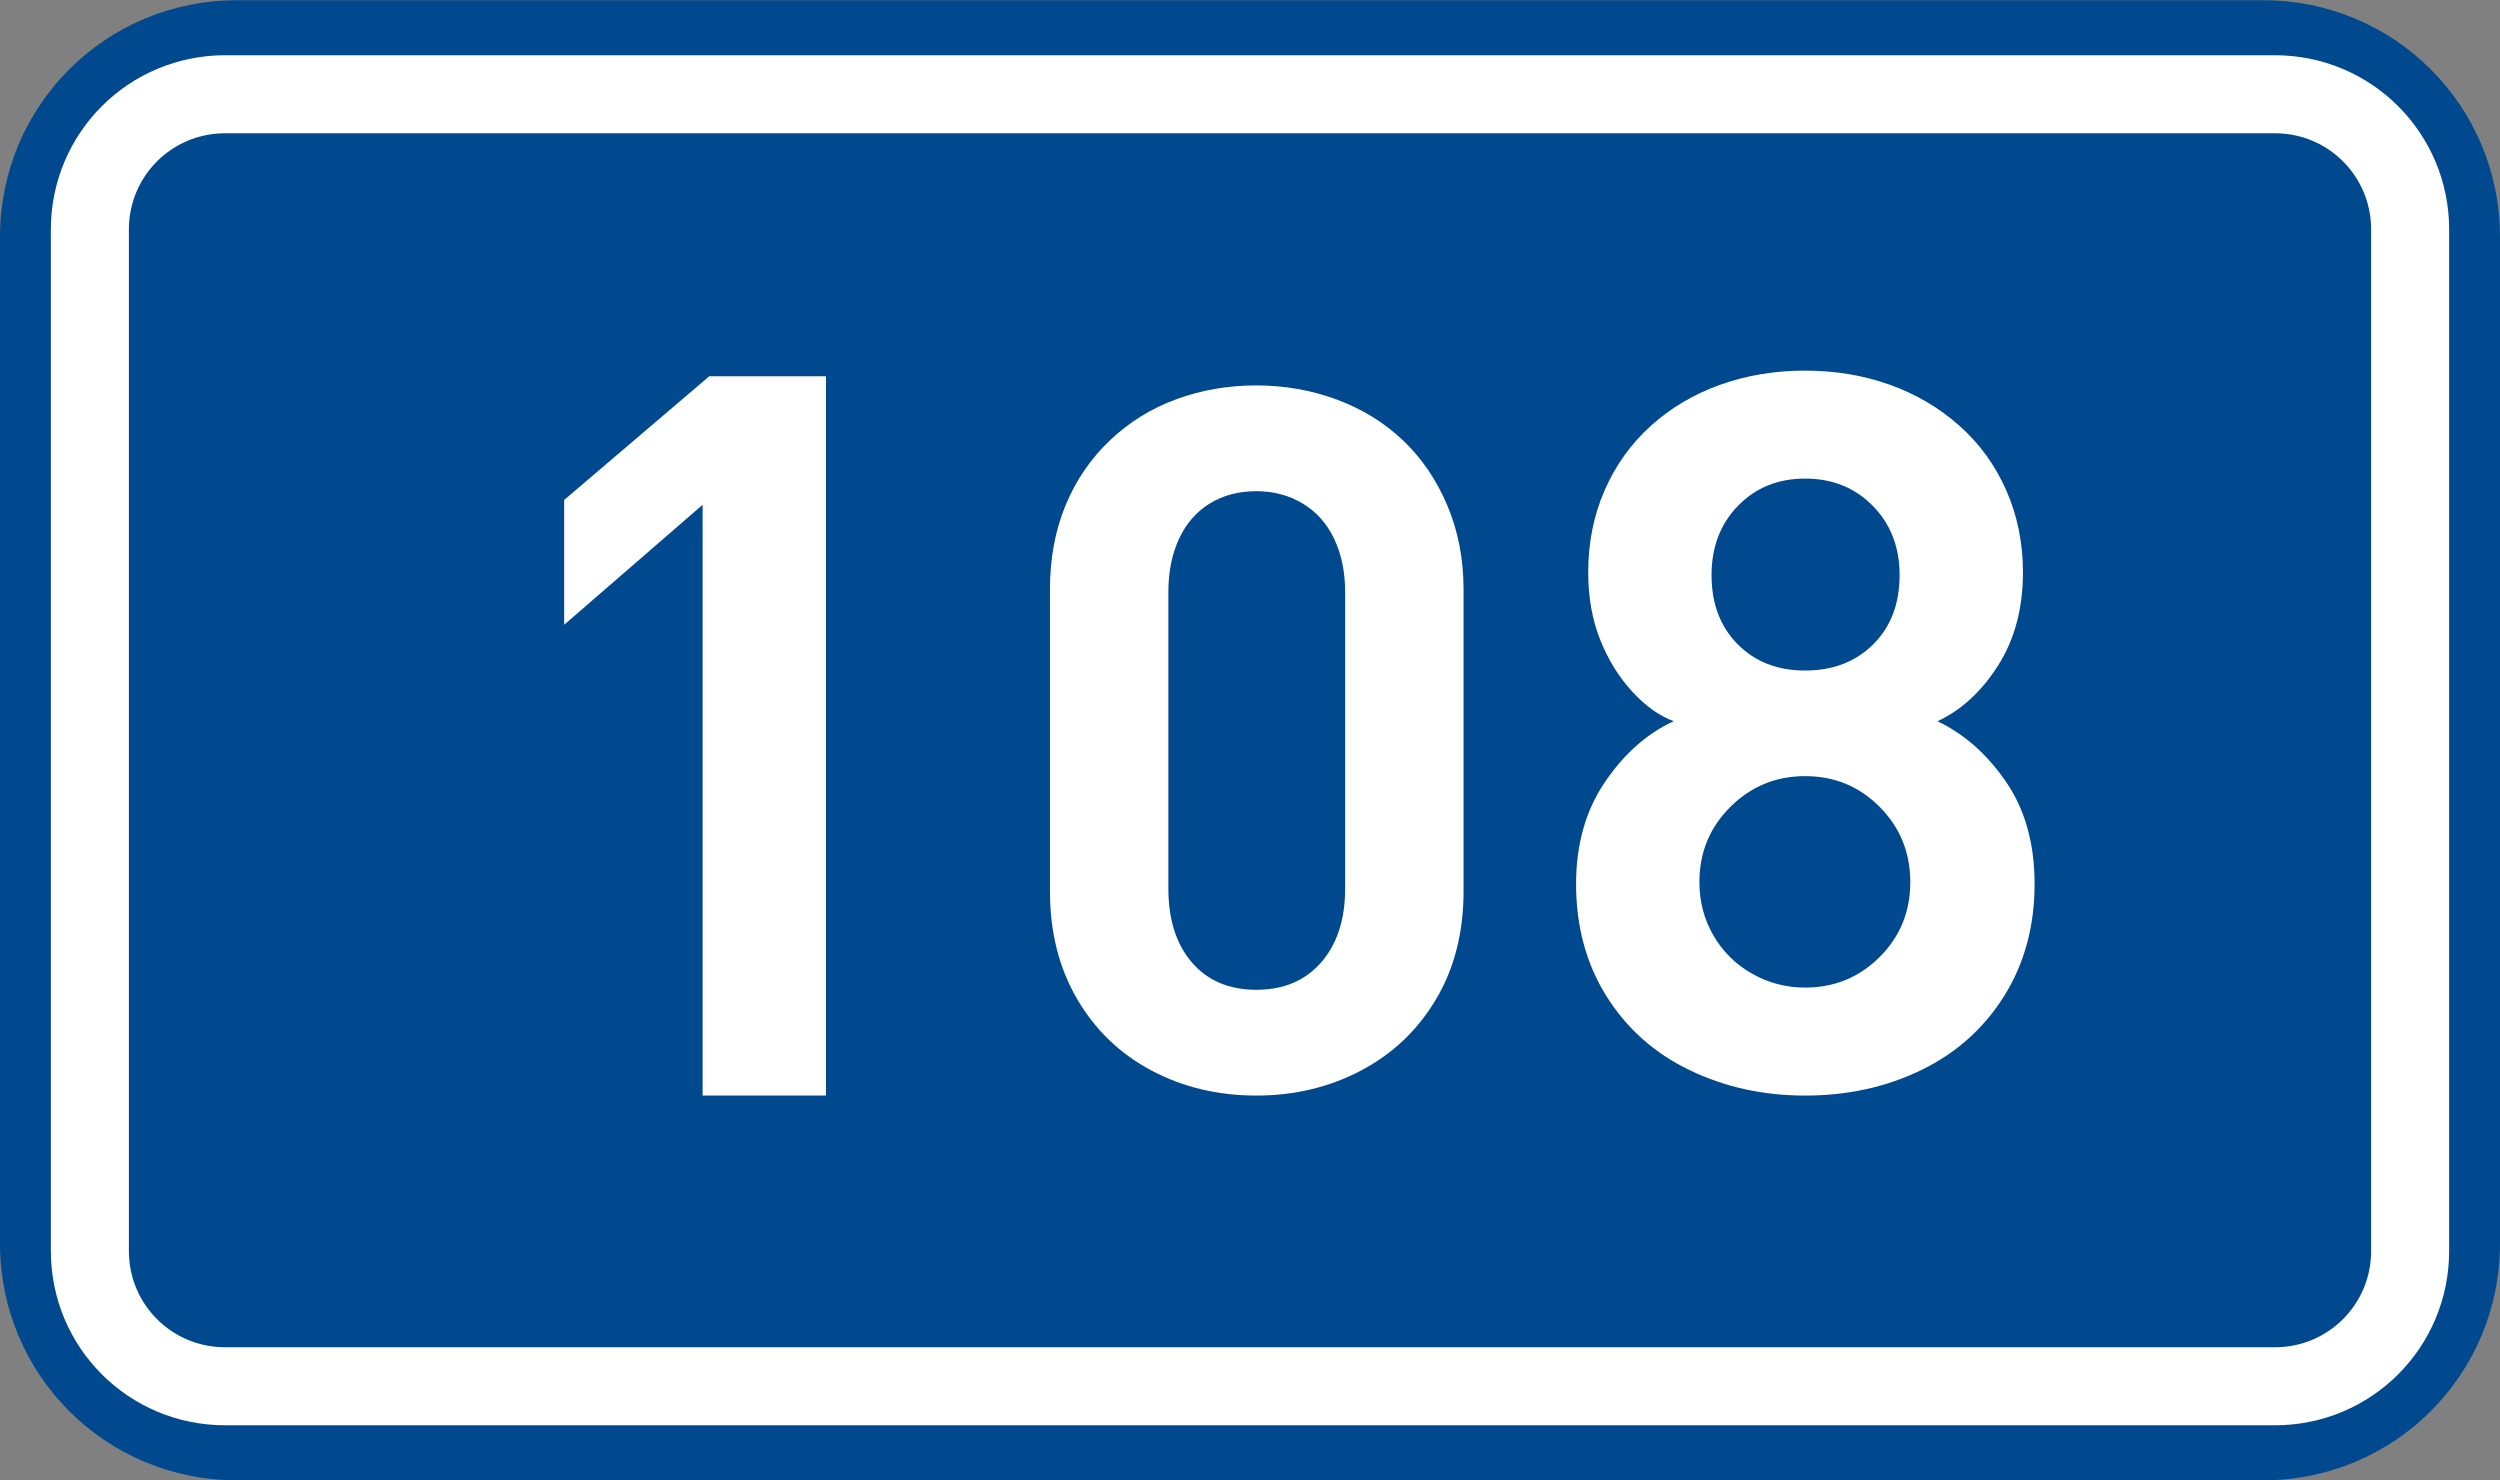
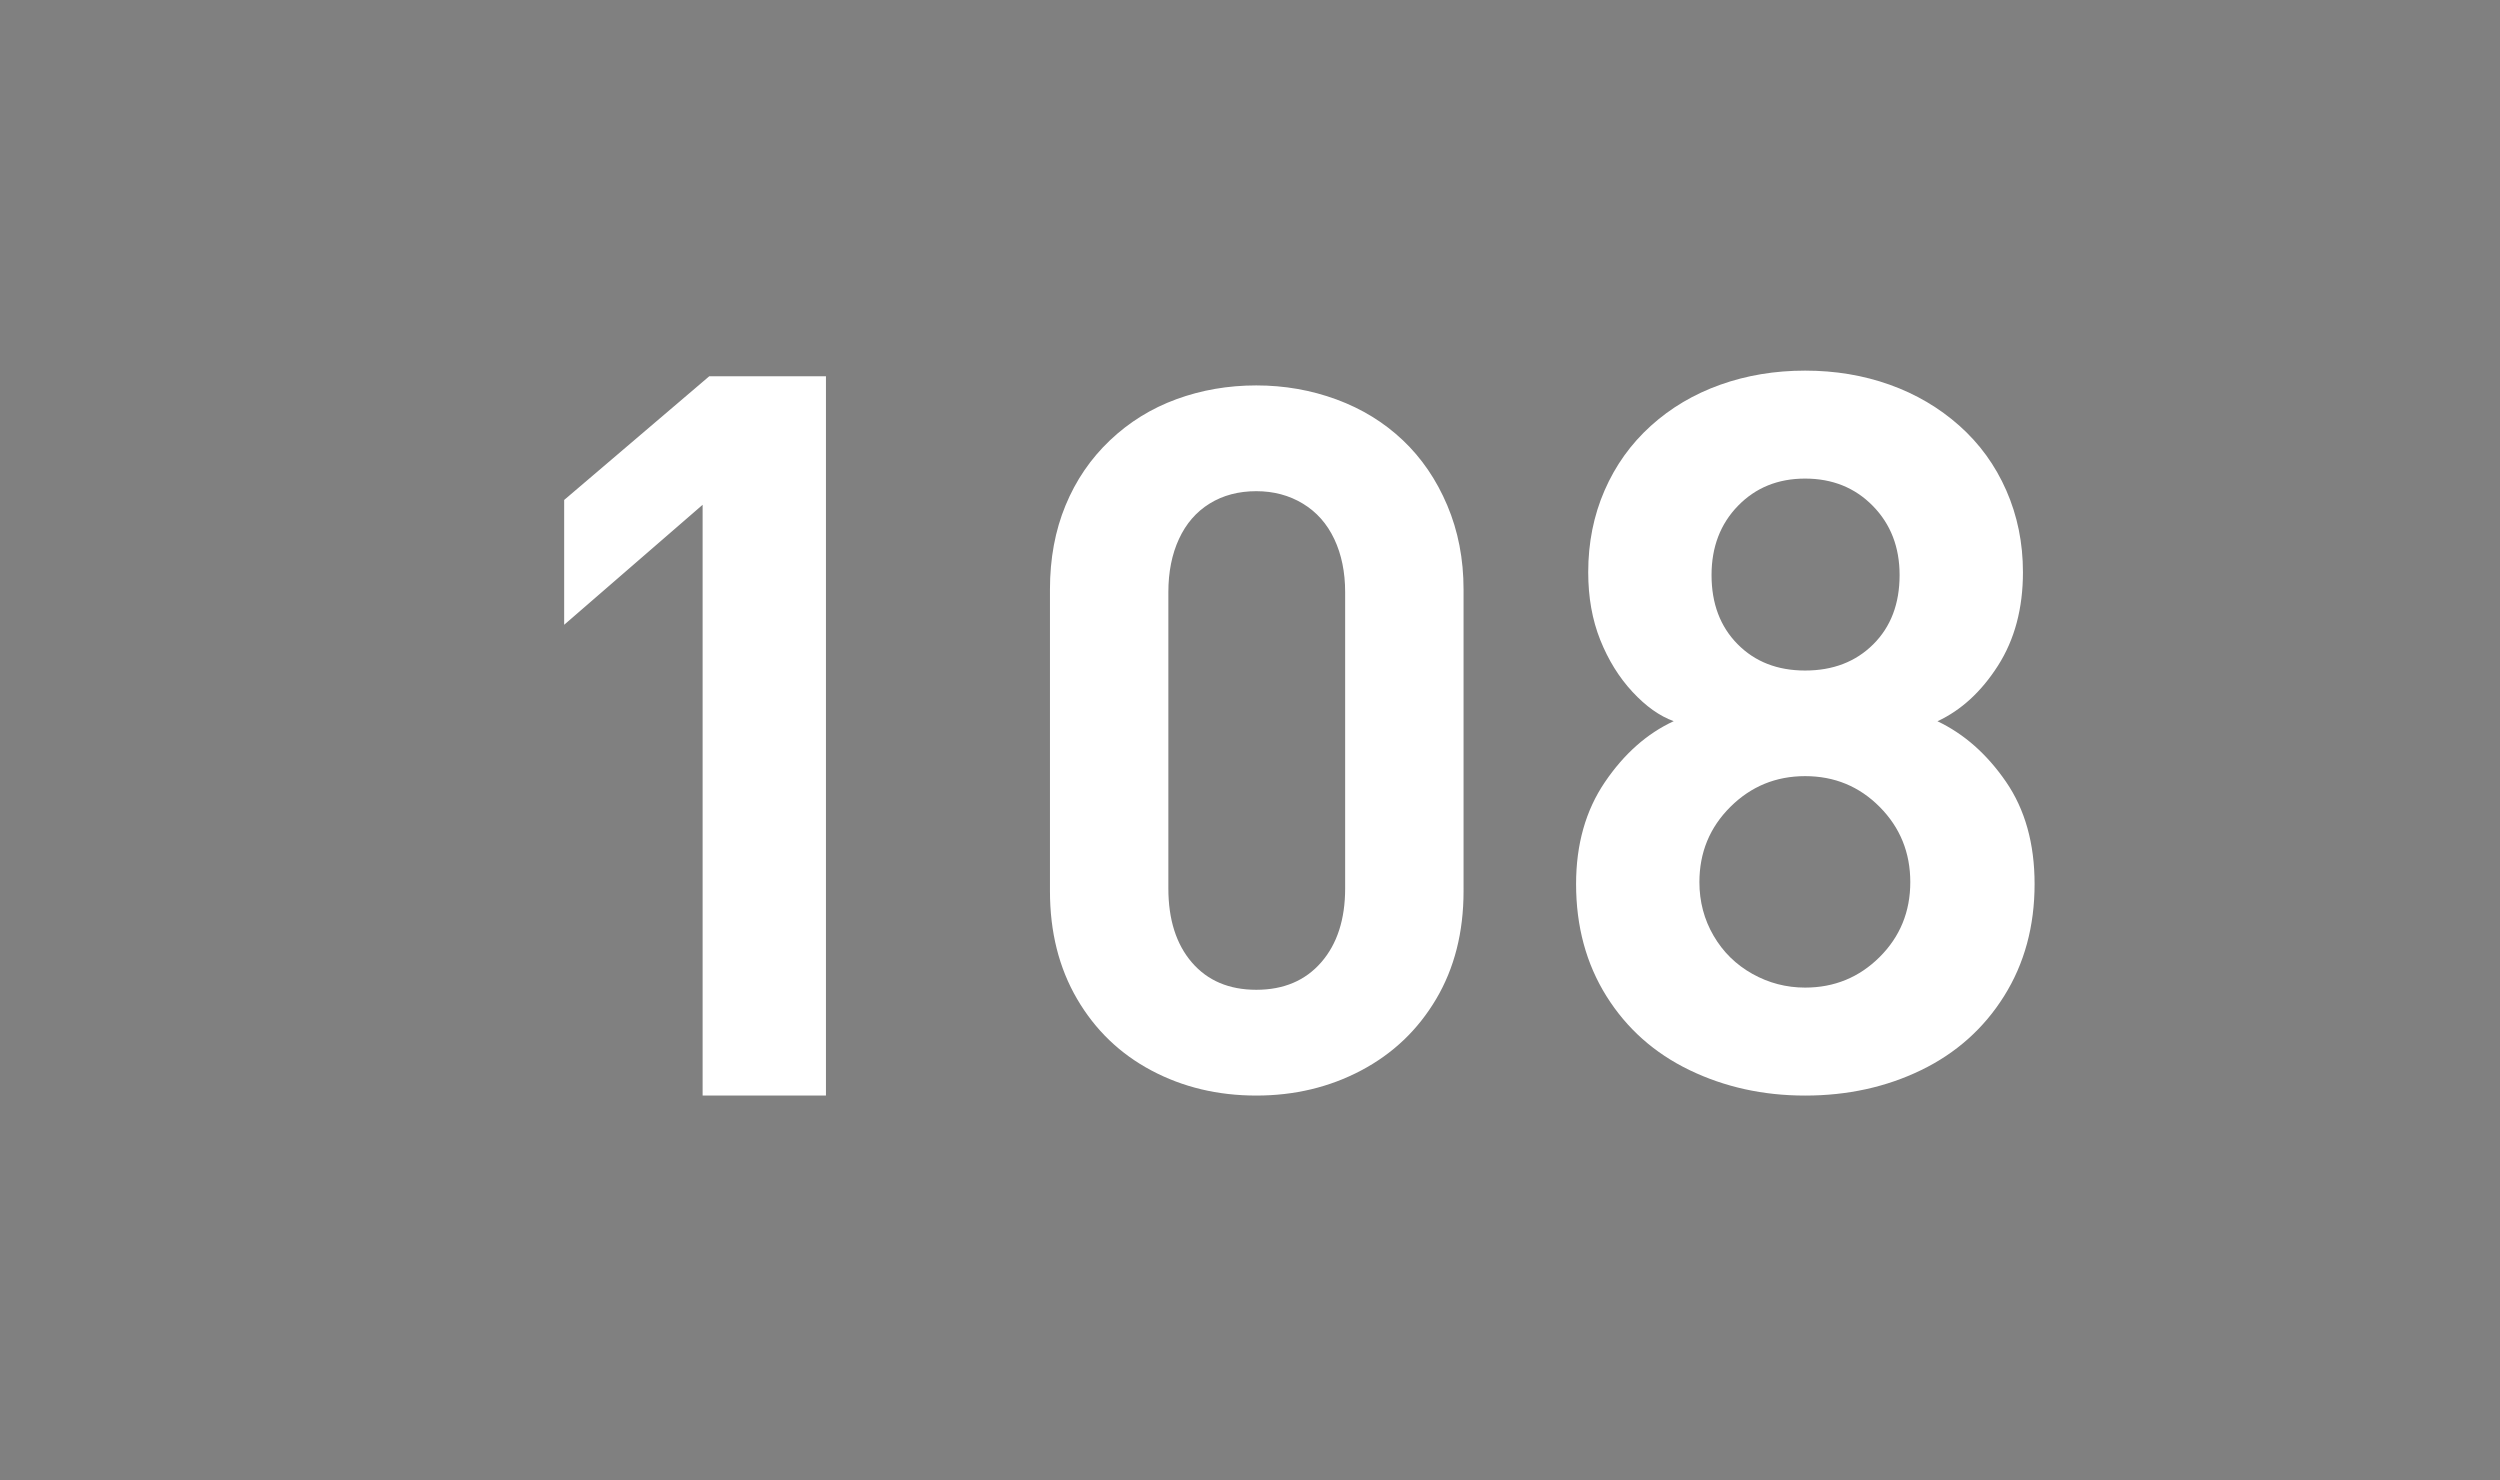
<svg xmlns="http://www.w3.org/2000/svg" xmlns:ns1="http://sodipodi.sourceforge.net/DTD/sodipodi-0.dtd" xmlns:ns2="http://www.inkscape.org/namespaces/inkscape" version="1.1" id="svg2" ns1:docname="CZ_traffic_sign_IS16d_-_302.svg" ns2:version="0.48.5 r10040" ns2:label="Pozad‚àö‚â†" x="0px" y="0px" width="369.572px" height="218.799px" viewBox="0 0 369.572 218.799" enable-background="new 0 0 369.572 218.799" xml:space="preserve">
  <rect x="0" y="0" width="369.572" height="218.799" fill="#808080" stroke="none" />
  <ns1:namedview ns2:guide-bbox="true" fit-margin-bottom="0" fit-margin-right="0" ns2:window-maximized="1" ns2:window-y="-8" ns2:window-x="-8" ns2:document-units="px" ns2:window-height="1018" ns2:pageopacity="0.0" ns2:window-width="1920" ns2:pageshadow="2" ns2:current-layer="layer1" showguides="true" fit-margin-left="0" fit-margin-top="0" showgrid="false" ns2:cy="72.148845" ns2:cx="-0.33254814" ns2:zoom="1.9698492" borderopacity="1.0" bordercolor="#666666" pagecolor="#ffffff" id="base">
	</ns1:namedview>
  <g id="layer1" transform="translate(-162.957,-262.454)" ns2:groupmode="layer" ns2:label="Vrstva 1">
-     <path id="rect2995" ns2:connector-curvature="0" fill="#01498E" d="M197.956,262.487h299.572c19.39,0,35,15.61,35,35v148.799   c0,19.39-15.61,35-35,35H197.956c-19.391,0-35-15.61-35-35V297.487C162.956,278.097,178.567,262.487,197.956,262.487z" />
-     <path id="rect3765" ns2:connector-curvature="0" fill="none" stroke="#FFFFFF" stroke-width="11.534" stroke-linejoin="round" stroke-miterlimit="1" d="   M196.243,276.386h303.001c11.08,0,20,8.92,20,20v151c0,11.079-8.92,20-20,20H196.243c-11.079,0-20-8.921-20-20v-151   C176.243,285.306,185.162,276.386,196.243,276.386z" />
    <path id="path2989" ns2:connector-curvature="0" fill="#FFFFFF" d="M379.313,394.189c0,6.076-1.351,11.394-4.052,15.953   c-2.701,4.561-6.396,8.078-11.079,10.555c-4.684,2.476-9.854,3.713-15.508,3.713c-5.685,0-10.853-1.234-15.504-3.707   c-4.652-2.471-8.315-5.995-10.988-10.573c-2.674-4.577-4.011-9.891-4.011-15.94v-44.604c0-4.562,0.768-8.7,2.301-12.415   c1.534-3.715,3.723-6.921,6.565-9.619c2.844-2.698,6.119-4.727,9.83-6.085c3.711-1.357,7.646-2.036,11.807-2.036   c4.147,0,8.1,0.691,11.854,2.074c3.754,1.383,7.021,3.391,9.803,6.024c2.78,2.633,4.973,5.846,6.575,9.635   c1.604,3.79,2.406,7.931,2.406,12.422L379.313,394.189L379.313,394.189z M361.809,393.776v-43.778c0-2.965-0.534-5.581-1.604-7.849   c-1.07-2.268-2.617-4.016-4.644-5.243c-2.025-1.228-4.322-1.841-6.889-1.841c-2.622,0-4.921,0.609-6.896,1.83   c-1.975,1.22-3.484,2.963-4.531,5.228c-1.049,2.265-1.571,4.89-1.571,7.875v43.777c0,4.615,1.161,8.269,3.481,10.961   c2.322,2.691,5.494,4.037,9.518,4.037c4.043,0,7.243-1.354,9.6-4.063C360.631,402,361.809,398.355,361.809,393.776z" />
    <g id="layer1_1_" transform="translate(-162.957,-262.454)" ns2:groupmode="layer" ns2:label="Vrstva 1">
      <path id="path3825" ns2:connector-curvature="0" fill="#FFFFFF" d="M626.685,655.591c0,6.245-1.5,11.764-4.5,16.555    s-7.088,8.441-12.263,10.954c-5.174,2.51-10.896,3.765-17.163,3.765c-6.188,0-11.883-1.254-17.082-3.763    c-5.197-2.511-9.294-6.154-12.286-10.936c-2.991-4.781-4.487-10.306-4.487-16.573c0-5.86,1.419-10.881,4.257-15.063    c2.839-4.185,6.229-7.188,10.177-9.013c-2.079-0.746-4.109-2.188-6.096-4.33c-1.985-2.142-3.572-4.697-4.761-7.669    c-1.189-2.971-1.783-6.312-1.783-10.024c0-4.352,0.806-8.379,2.417-12.082c1.61-3.703,3.891-6.885,6.837-9.548    c2.946-2.664,6.369-4.69,10.268-6.081c3.899-1.391,8.079-2.086,12.541-2.086c4.446,0,8.61,0.693,12.492,2.078    c3.882,1.384,7.318,3.405,10.31,6.063c2.99,2.657,5.306,5.85,6.943,9.579s2.458,7.755,2.458,12.077    c0,5.359-1.229,9.964-3.688,13.815c-2.46,3.851-5.442,6.591-8.949,8.221c3.934,1.869,7.311,4.851,10.131,8.947    C625.273,644.572,626.685,649.61,626.685,655.591z M606.729,609.919c0-4.124-1.319-7.533-3.957-10.224    c-2.64-2.691-5.978-4.038-10.015-4.038c-4.004,0-7.311,1.342-9.918,4.024c-2.606,2.682-3.911,6.095-3.911,10.237    c0,4.211,1.282,7.615,3.849,10.214c2.563,2.599,5.892,3.9,9.98,3.9c4.123,0,7.481-1.292,10.077-3.876    C605.432,617.572,606.729,614.159,606.729,609.919z M608.31,655.309c0-4.37-1.507-8.073-4.519-11.111    c-3.013-3.037-6.689-4.555-11.032-4.555c-4.317,0-8.002,1.517-11.051,4.549c-3.049,3.034-4.573,6.739-4.573,11.118    c0,2.889,0.7,5.532,2.1,7.932c1.398,2.398,3.309,4.274,5.728,5.629c2.418,1.355,5.019,2.032,7.798,2.032    c4.314,0,7.985-1.504,11.012-4.513C606.796,663.381,608.31,659.687,608.31,655.309z" />
    </g>
    <path id="path2989_1_" ns2:connector-curvature="0" fill="#FFFFFF" d="M285.056,424.41h-18.232v-87.334l-20.467,17.738   v-18.452l21.446-18.284h17.253V424.41z" />
  </g>
</svg>